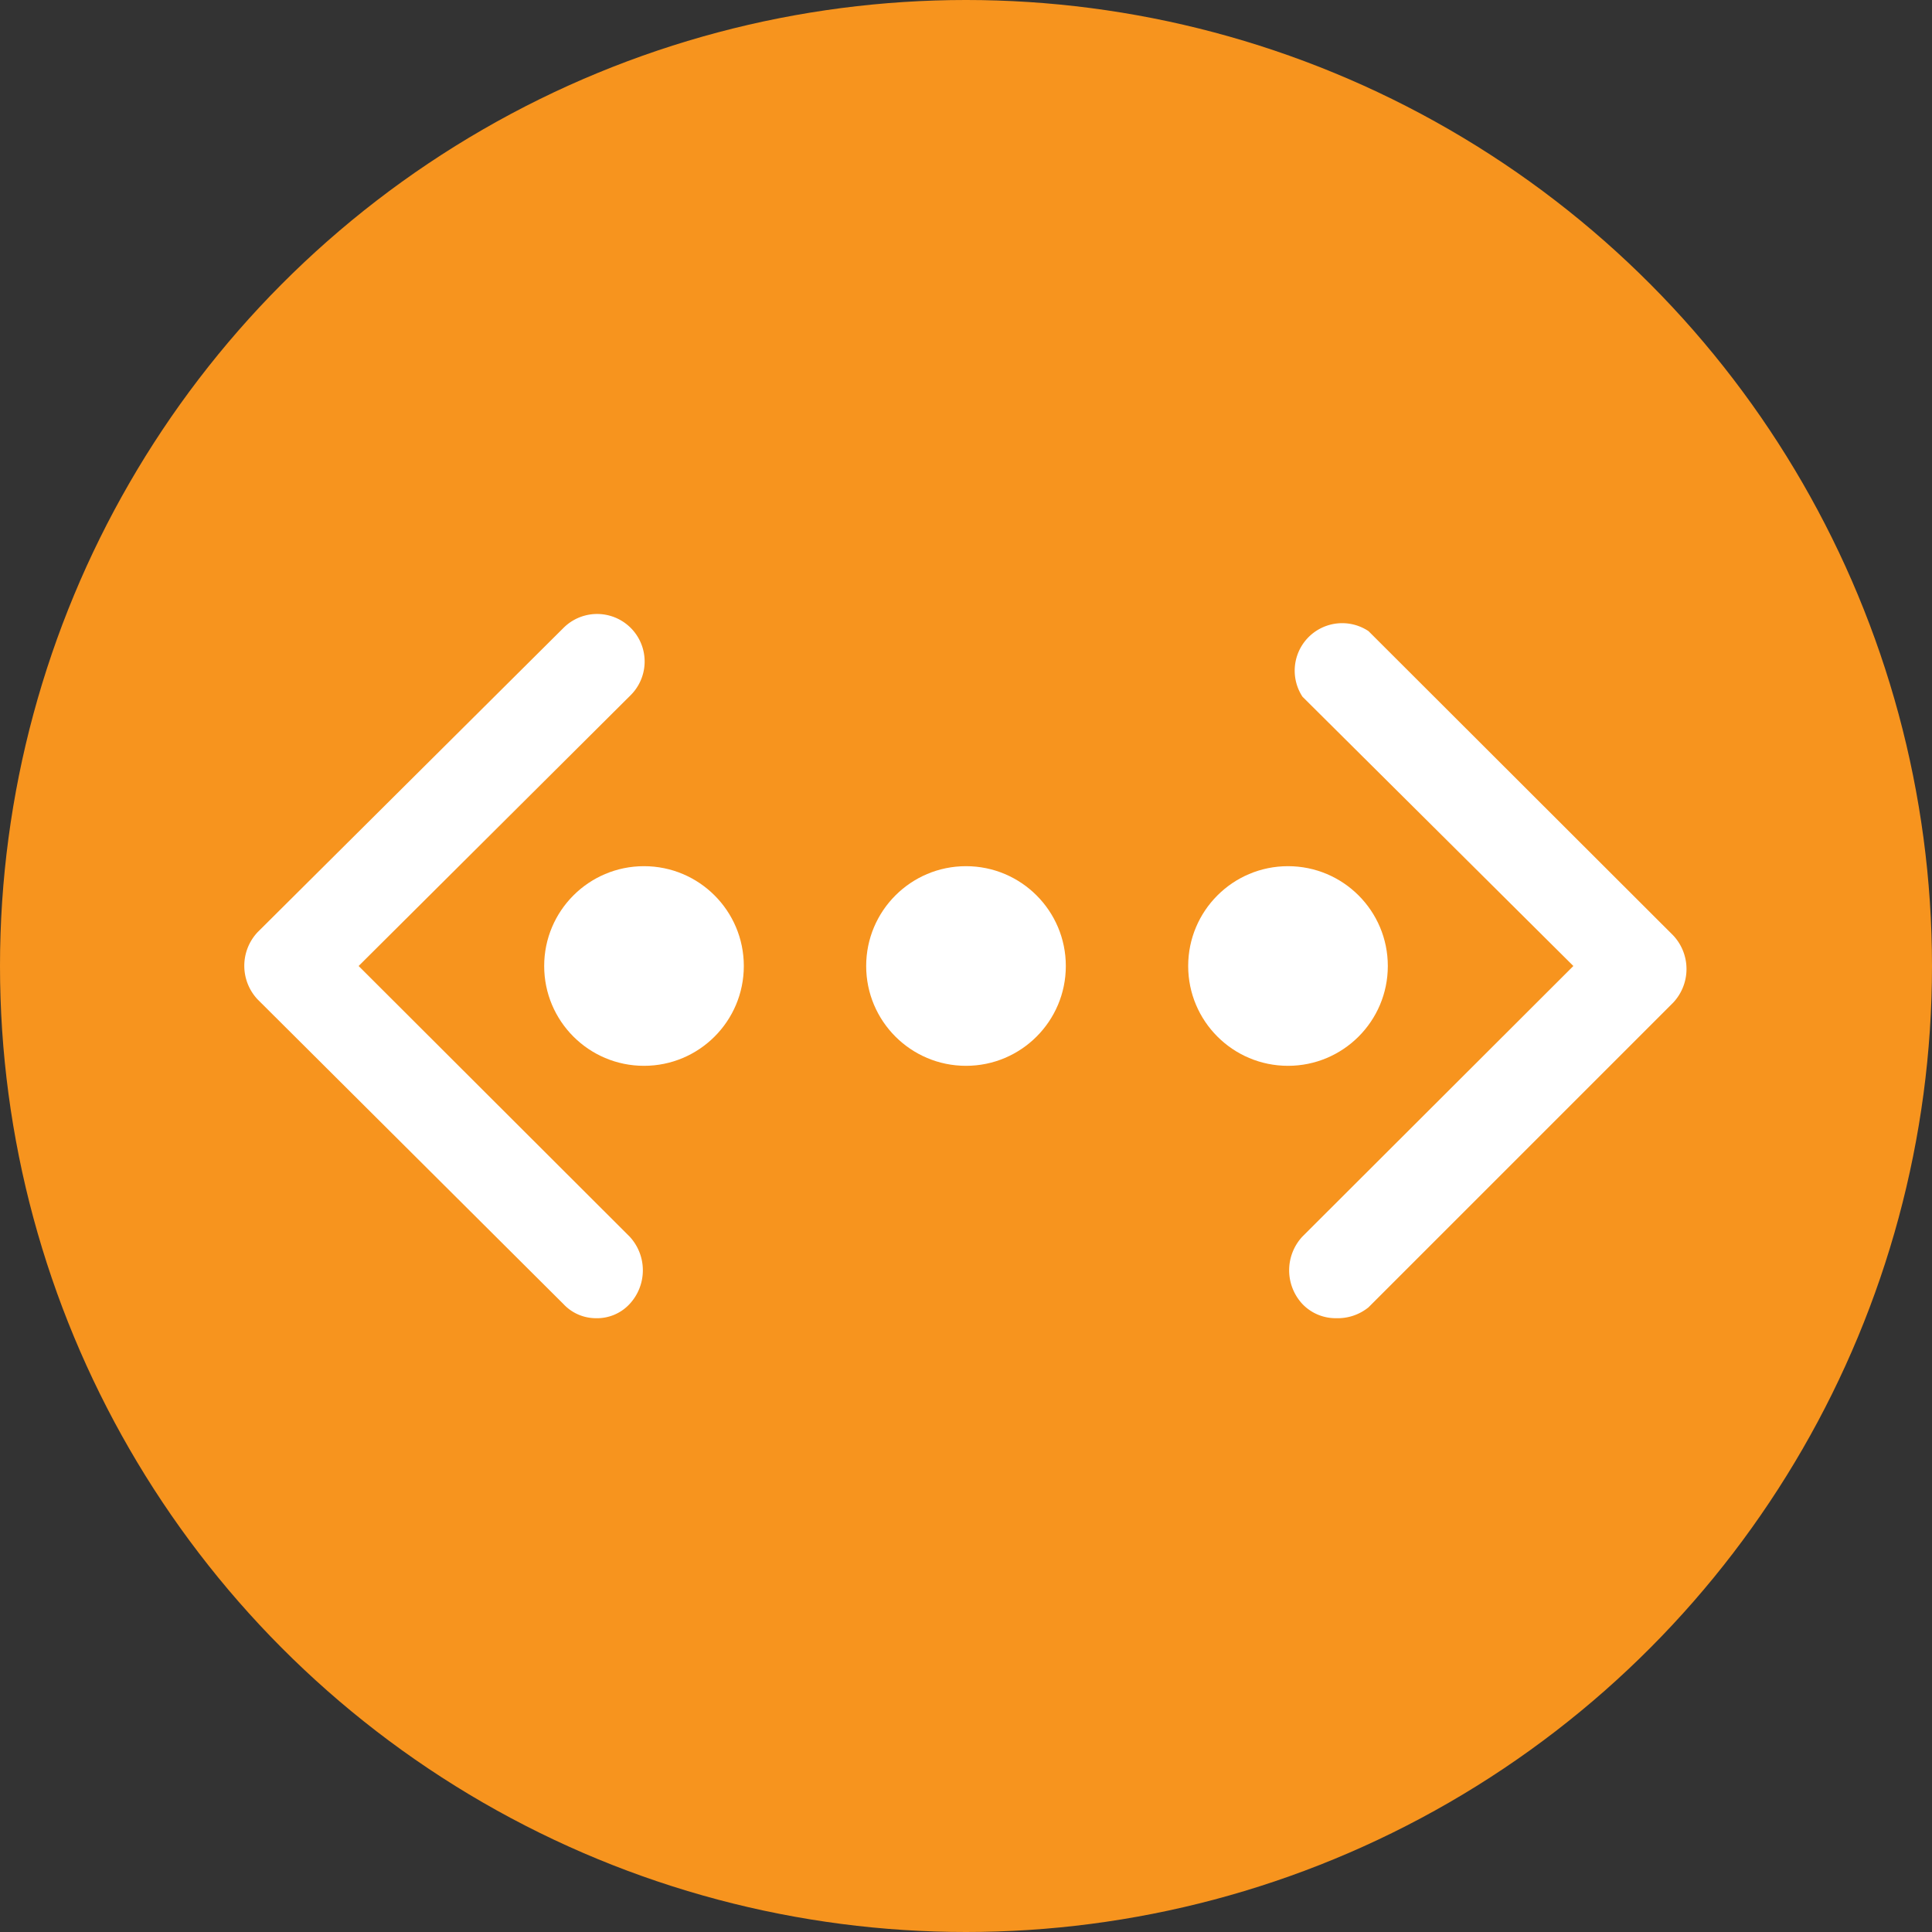
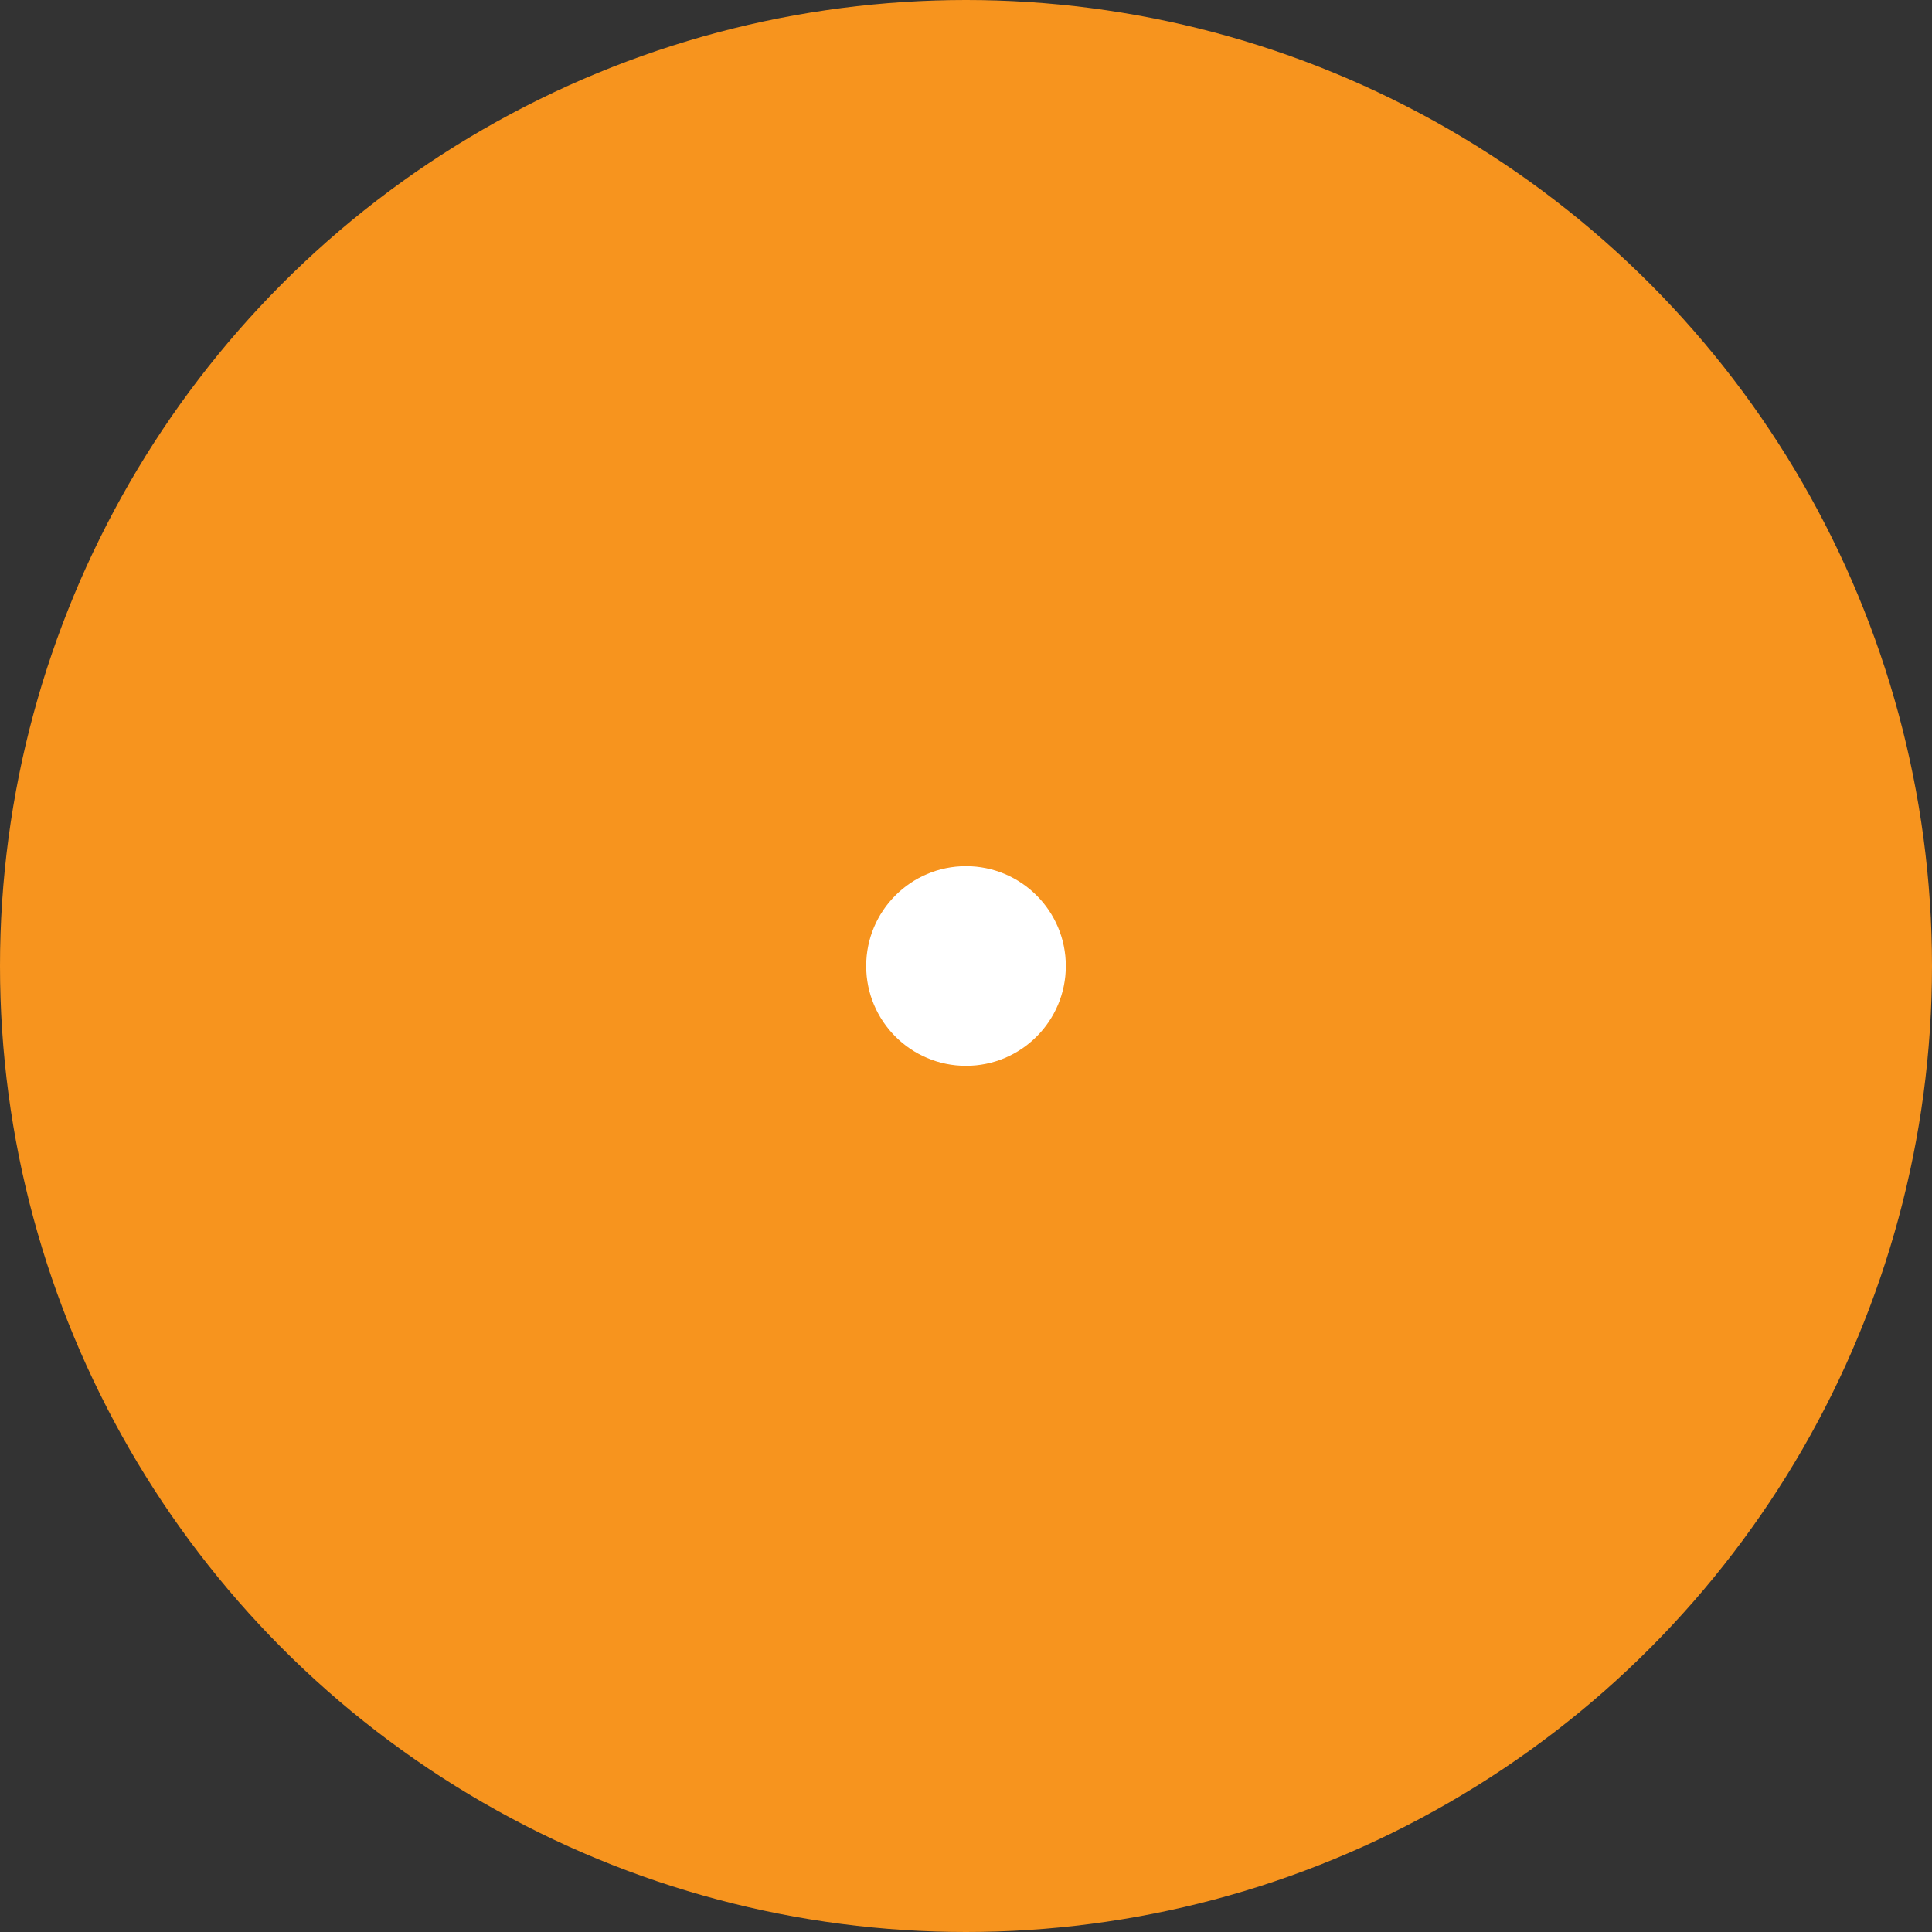
<svg xmlns="http://www.w3.org/2000/svg" viewBox="0 0 48 48">
  <rect x="0" y="0" width="48" height="48" fill="#333333" stroke="none" />
  <circle cx="24" cy="24" fill="#f7941e" r="24" />
  <g fill="#fff">
-     <path d="m33.2 32.75a1.14 1.14 0 0 1 -.84-.35 1.23 1.23 0 0 1 0-1.68l6.73-6.72-6.73-6.69a1.18 1.18 0 0 1 1.64-1.63l7.57 7.56a1.22 1.22 0 0 1 0 1.67l-7.57 7.57a1.21 1.21 0 0 1 -.8.27z" />
-     <path d="m14.8 32.75a1.1 1.1 0 0 1 -.8-.35l-7.6-7.57a1.22 1.22 0 0 1 0-1.67l7.6-7.56a1.18 1.18 0 0 1 1.67 1.67l-6.76 6.73 6.73 6.72a1.23 1.23 0 0 1 0 1.68 1.1 1.1 0 0 1 -.84.35z" />
    <circle cx="24" cy="24" r="2.48" />
-     <circle cx="16" cy="24" r="2.48" />
-     <circle cx="32" cy="24" r="2.48" />
  </g>
</svg>